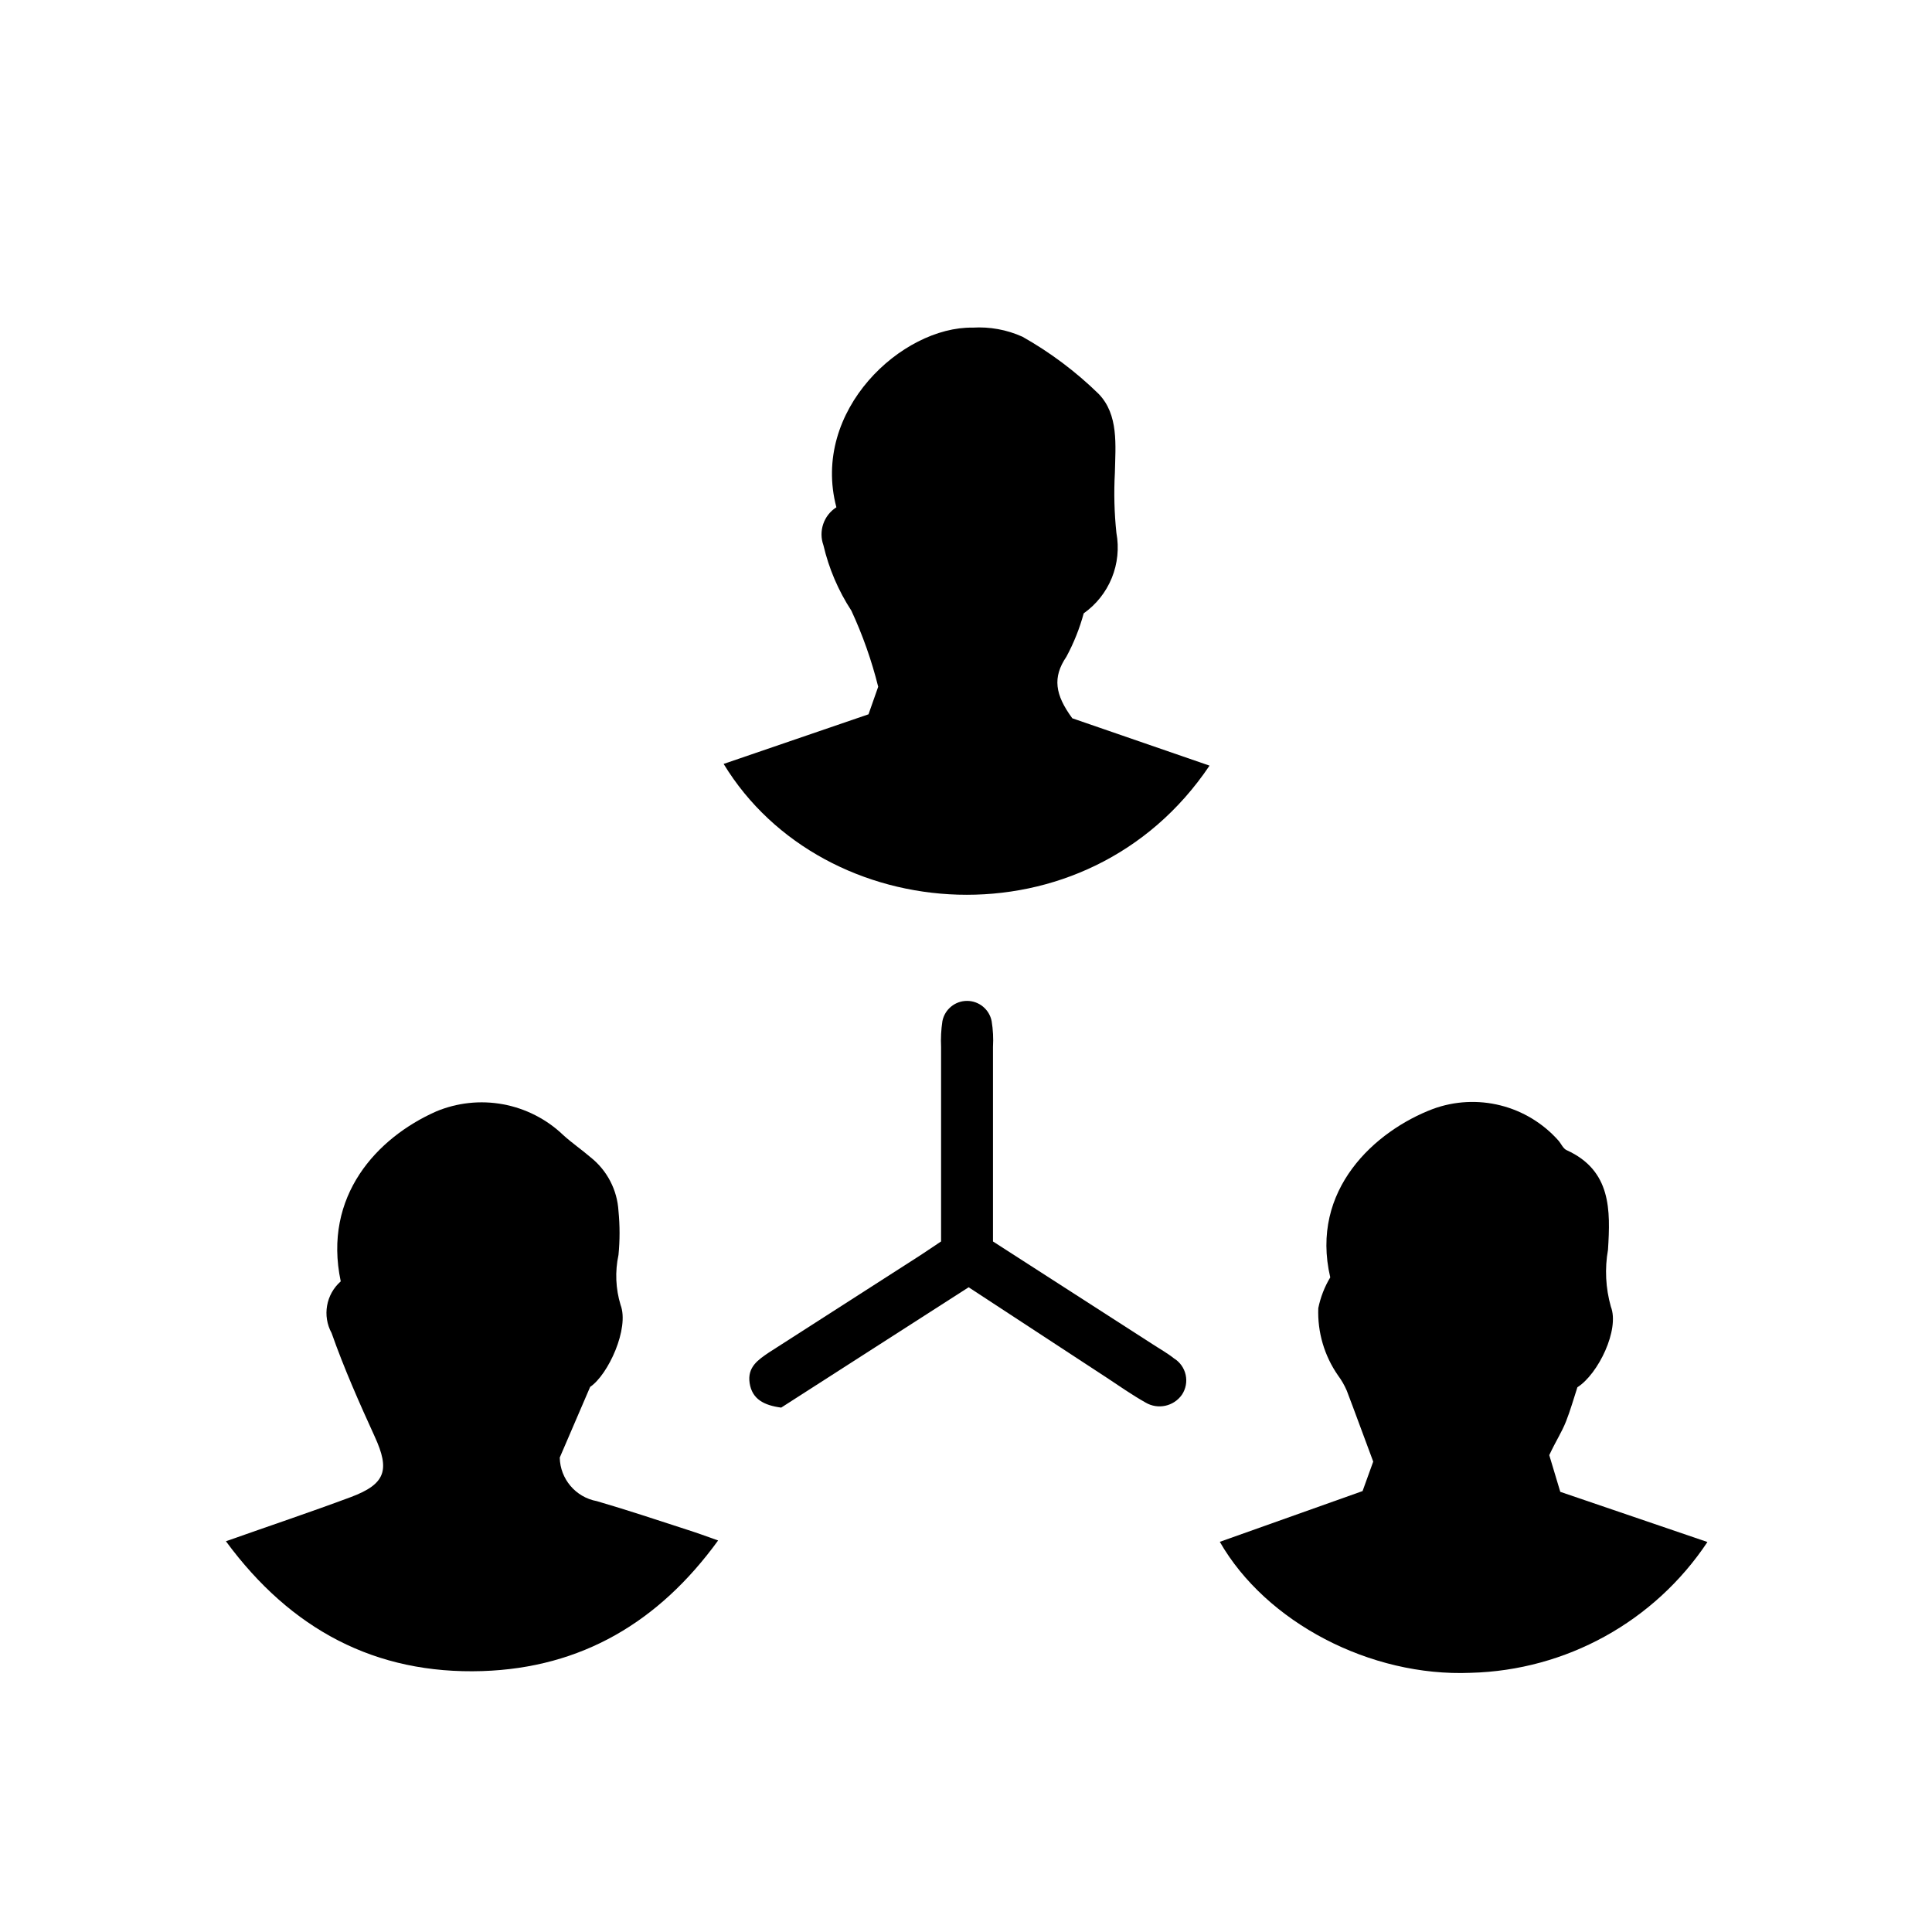
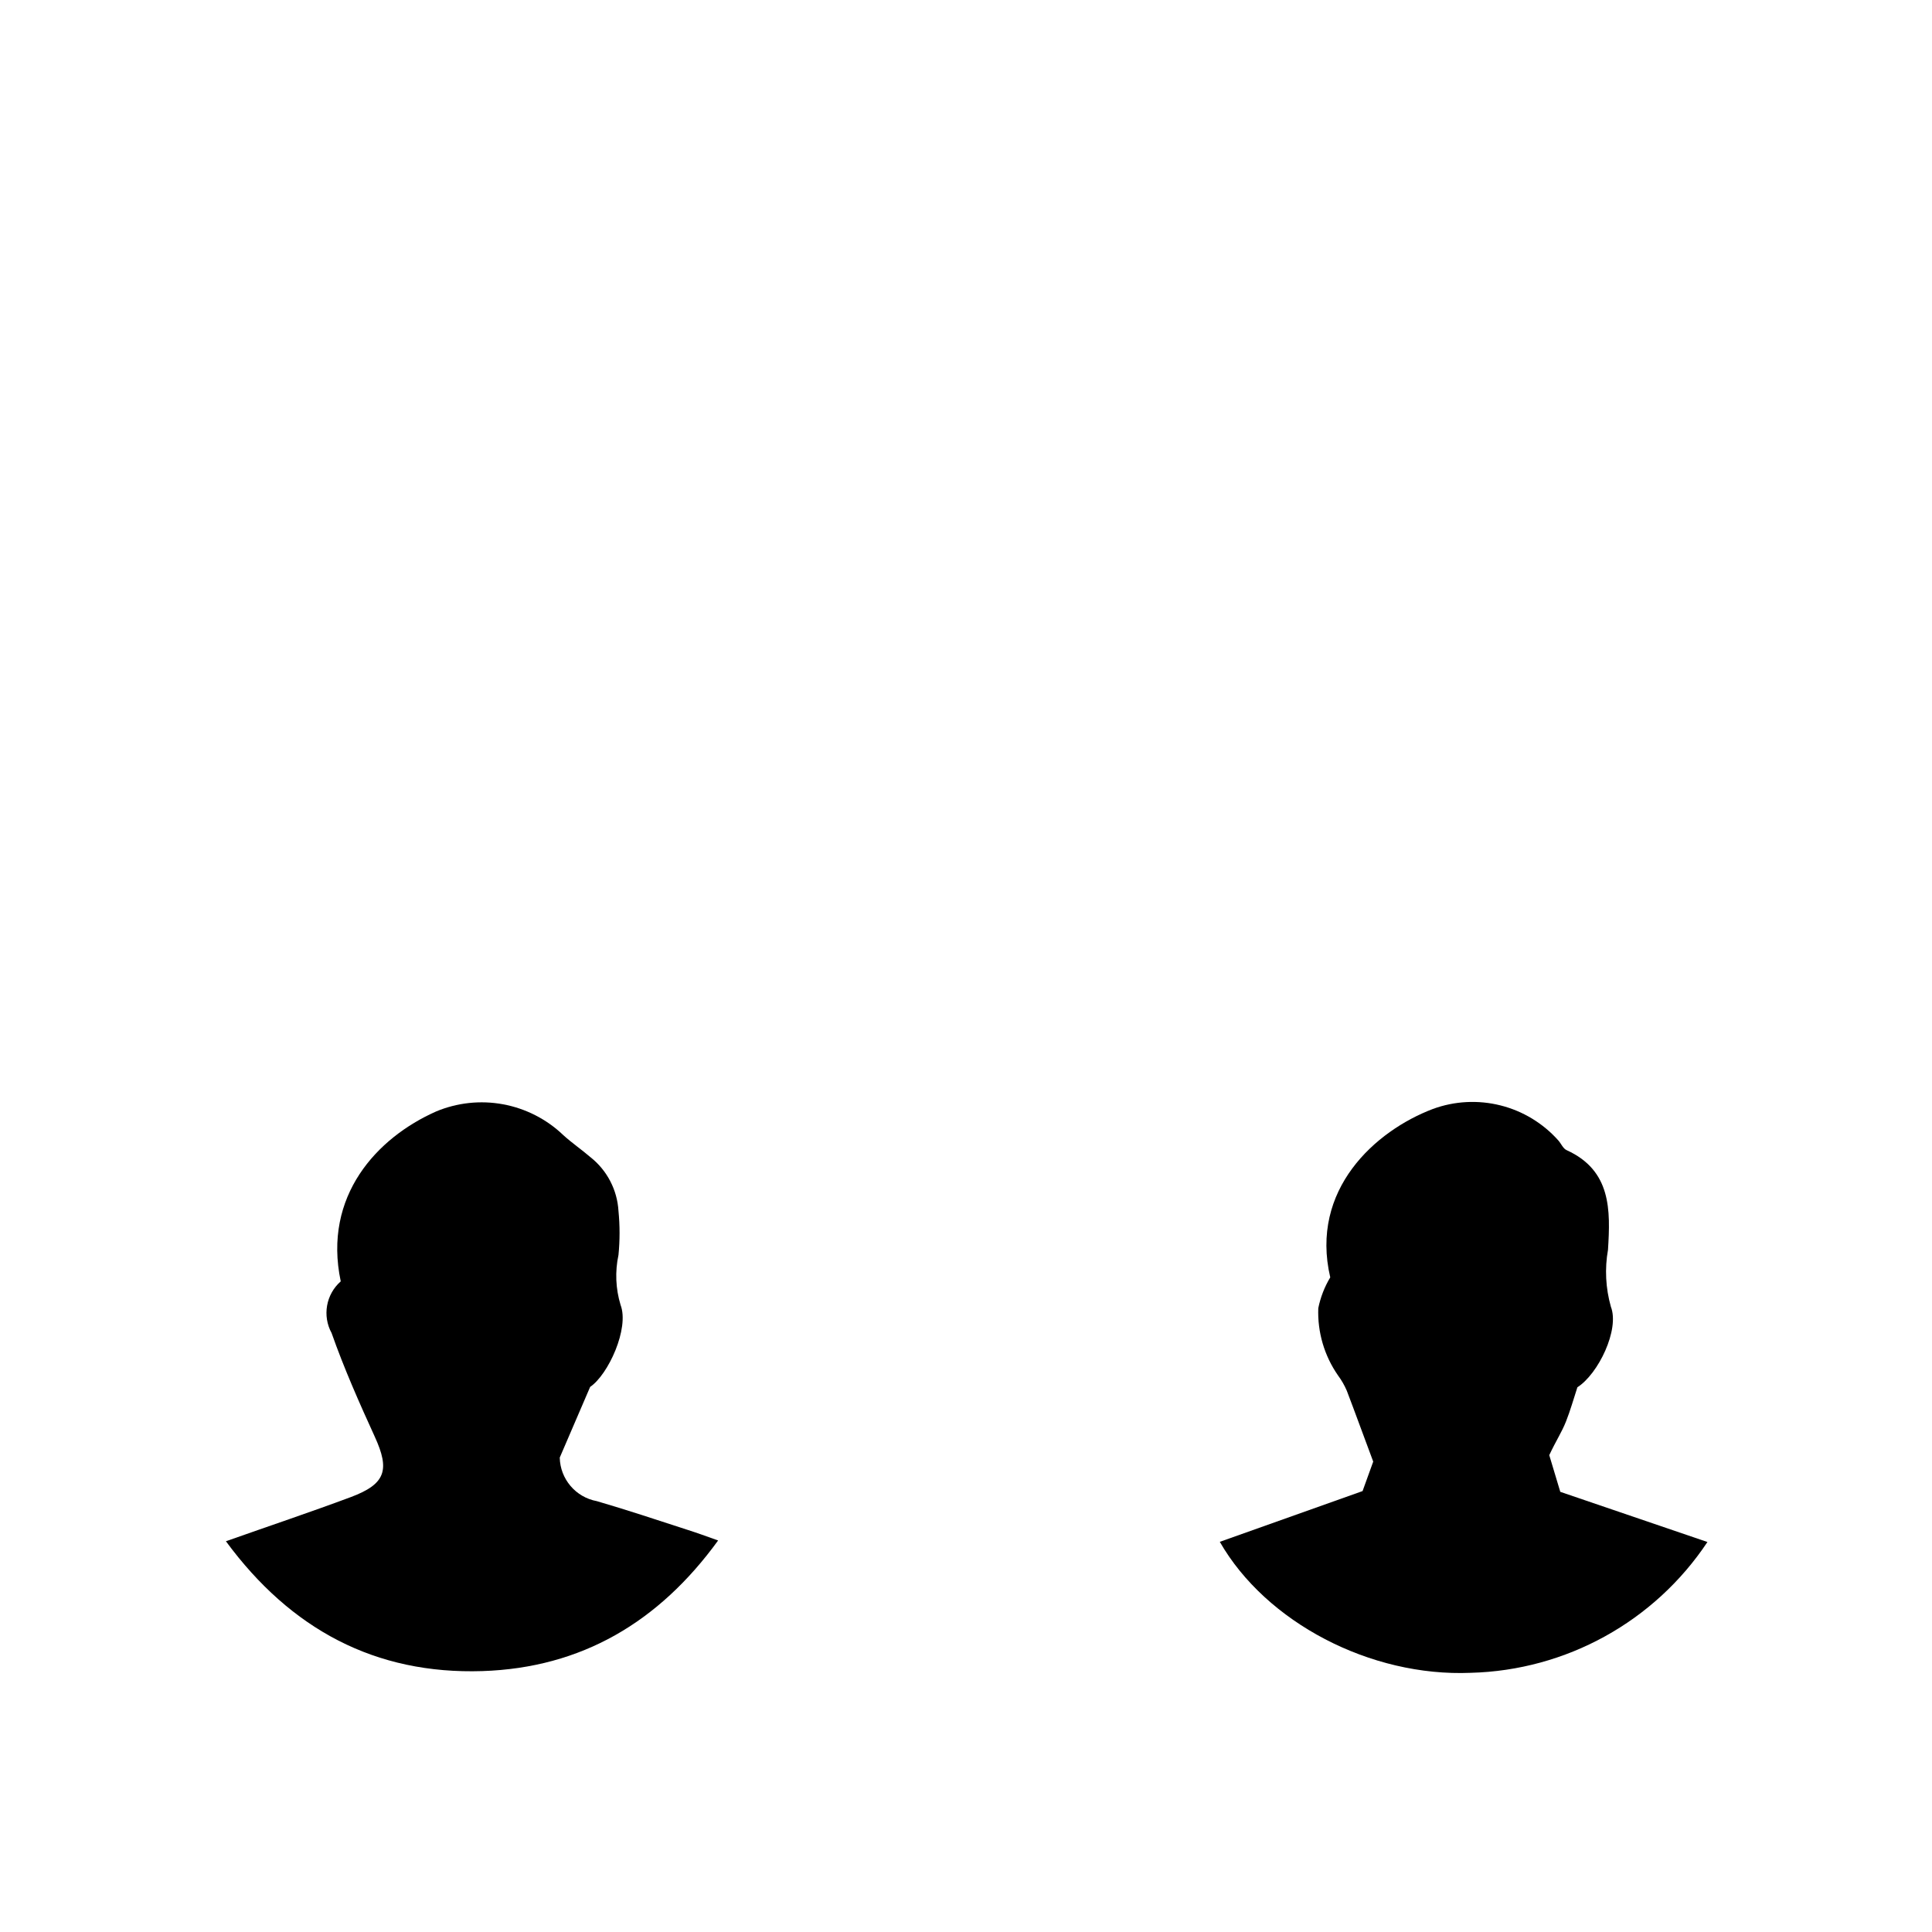
<svg xmlns="http://www.w3.org/2000/svg" fill="#000000" width="800px" height="800px" version="1.1" viewBox="144 144 512 512">
  <g>
    <path d="m496.53 482.52c-5.441-23.277 11.941-38.844 27.207-44.637 5.742-2.106 11.984-2.43 17.914-0.938 5.93 1.488 11.273 4.731 15.336 9.301 0.754 0.855 1.258 2.168 2.215 2.57 11.84 5.391 11.586 15.922 10.934 26.348h0.004c-0.898 5.027-0.637 10.195 0.754 15.113 2.367 6.047-3.324 17.836-8.867 21.363-1.008 3.074-1.863 6.144-3.023 9.07-1.16 2.922-2.621 5.039-4.434 8.918l2.922 9.723 38.996 13.297c-14.02 21.078-37.422 34.008-62.723 34.664-26.602 1.109-54.262-13.352-66.504-34.711l37.836-13.453 2.82-7.809c-2.57-6.852-4.734-12.848-7.004-18.793-0.613-1.43-1.391-2.781-2.316-4.031-3.637-5.219-5.477-11.48-5.238-17.836 0.586-2.883 1.656-5.641 3.172-8.16z" />
    <path d="m203.87 552.45c11.539-4.082 22.371-7.707 33.051-11.688 9.32-3.477 10.43-7.203 6.398-16.02s-8.16-18.137-11.438-27.457v-0.004c-2.5-4.57-1.496-10.266 2.418-13.703-4.785-22.672 9.672-38.09 25.191-44.988l-0.004-0.004c5.621-2.367 11.809-3.043 17.805-1.941 5.996 1.102 11.543 3.93 15.953 8.141 2.316 2.117 5.039 3.981 7.305 5.945v-0.004c4.359 3.477 7.035 8.641 7.356 14.211 0.379 3.867 0.379 7.766 0 11.637-0.945 4.391-0.754 8.953 0.555 13.25 2.367 6.195-3.273 18.488-8.062 21.715l-8.062 18.742h0.004c0.121 5.688 4.227 10.508 9.824 11.535 8.113 2.367 16.121 5.039 24.184 7.656 2.367 0.754 4.734 1.613 7.961 2.769-15.719 21.664-36.223 33.754-62.473 34.613-28.316 0.91-50.734-10.98-67.965-34.406z" />
-     <path d="m464.54 346.9c-32.496 48.312-102.32 43.023-128.77-0.453l38.391-13.148 2.57-7.305v-0.004c-1.727-6.926-4.106-13.676-7.106-20.152-3.457-5.301-5.965-11.164-7.406-17.332-1.355-3.746 0.07-7.93 3.43-10.074-6.801-25.695 17.434-47.914 36.125-47.609h-0.004c4.531-0.277 9.062 0.551 13.199 2.418 7.344 4.144 14.117 9.223 20.152 15.113 5.391 5.543 4.484 13.652 4.332 20.957-0.289 5.312-0.156 10.633 0.406 15.922 0.738 4.008 0.316 8.145-1.219 11.922-1.539 3.777-4.121 7.035-7.449 9.391-1.082 3.992-2.621 7.844-4.582 11.484-3.727 5.492-3.023 10.078 1.562 16.324z" />
-     <path d="m400.7 485.14-49.676 31.891c-4.535-0.605-7.707-2.215-8.363-6.5-0.656-4.281 2.316-6.195 5.039-8.062l39.246-25.191c2.066-1.309 4.133-2.769 6.449-4.281v-51.535c-0.109-2.289 0.008-4.586 0.352-6.852 0.617-3.117 3.348-5.363 6.527-5.363 3.176 0 5.906 2.246 6.523 5.363 0.367 2.262 0.488 4.562 0.352 6.852v51.539l42.27 27.207c1.914 1.258 3.93 2.367 5.691 3.777h0.004c1.578 0.973 2.699 2.551 3.098 4.363 0.398 1.812 0.043 3.711-0.984 5.262-2.184 3.117-6.406 4.019-9.672 2.062-3.578-2.016-6.953-4.383-10.379-6.648z" />
  </g>
</svg>